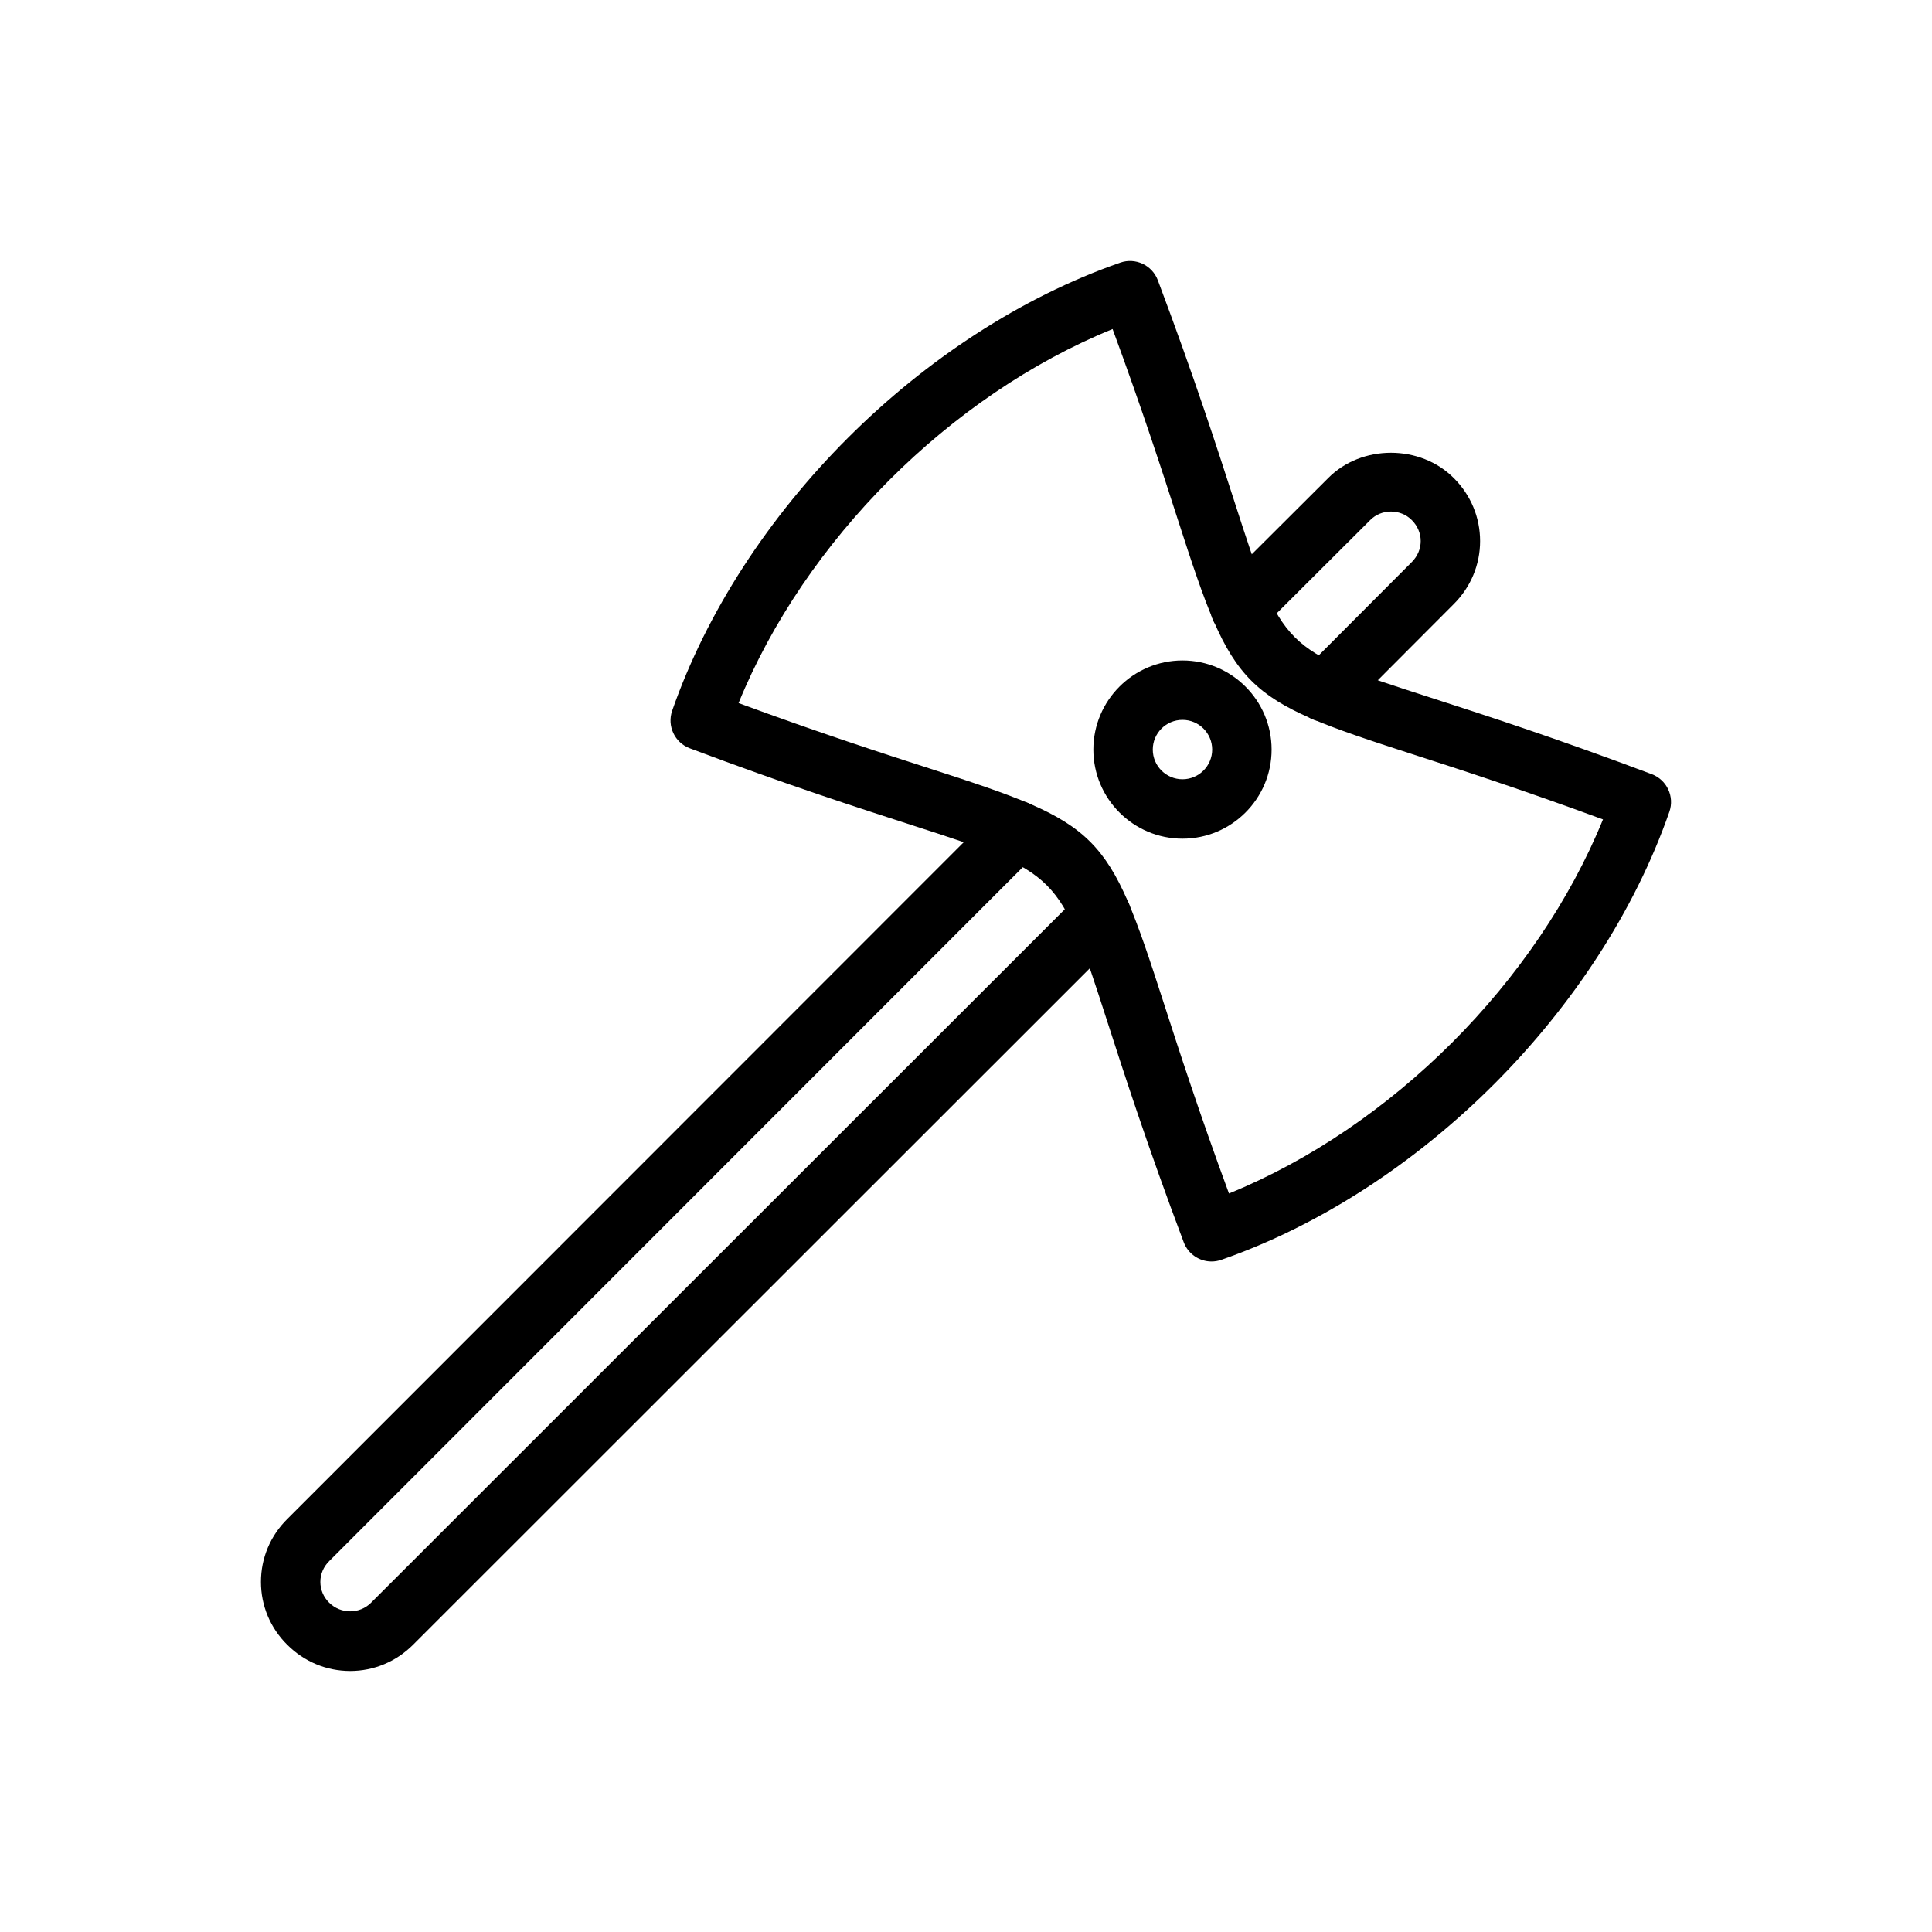
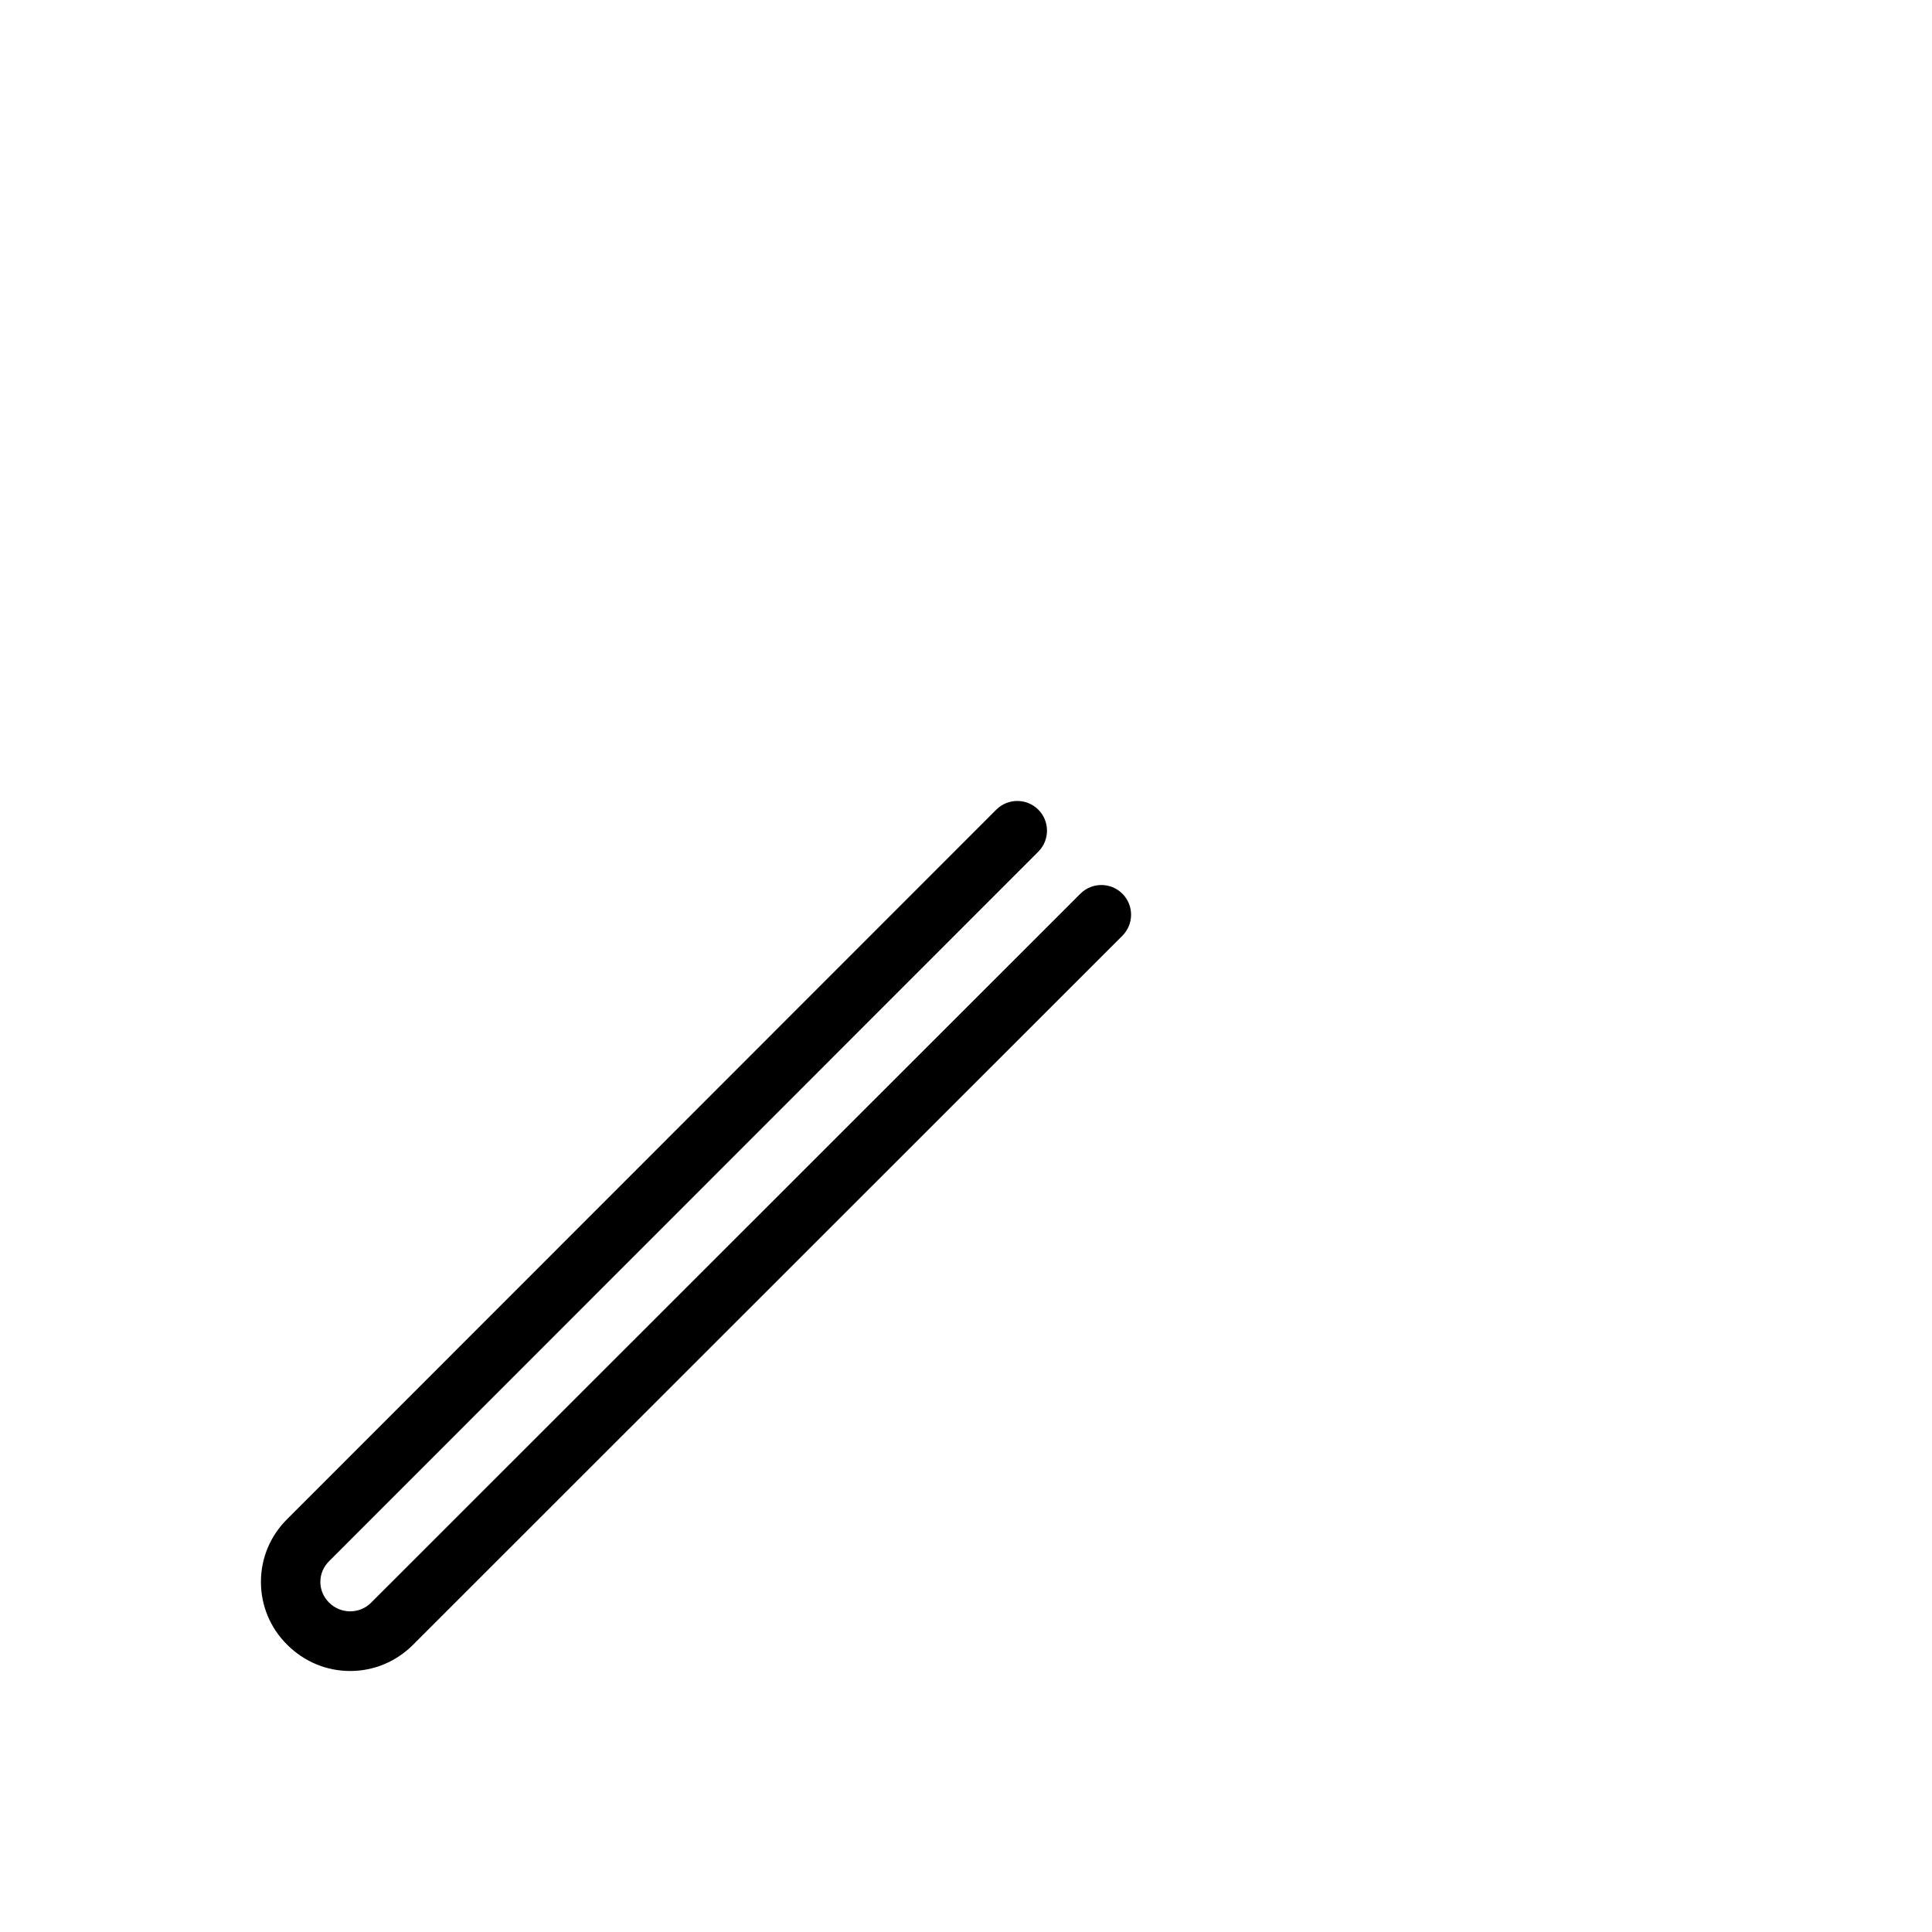
<svg xmlns="http://www.w3.org/2000/svg" fill="#000000" width="800px" height="800px" version="1.1" viewBox="144 144 512 512">
  <g>
-     <path d="m494.92 335.25c-2.012 0-4.019-0.766-5.559-2.297-3.078-3.07-3.086-8.051-0.016-11.133l28.812-28.891c1.516-1.52 2.344-3.484 2.344-5.543 0-2.059-0.832-4.027-2.34-5.539-3.019-3.059-8.07-3.027-11.031-0.031l-28.934 28.855c-3.07 3.074-8.059 3.059-11.133-0.016-3.07-3.078-3.062-8.059 0.016-11.133l28.891-28.812c8.84-8.949 24.434-8.992 33.359 0.043 4.445 4.449 6.914 10.371 6.914 16.633 0 6.262-2.469 12.18-6.945 16.664l-28.809 28.887c-1.535 1.539-3.555 2.312-5.57 2.312z" />
    <path d="m236.79 586.83c-6.273 0-12.191-2.469-16.672-6.949-4.477-4.422-6.969-10.348-6.969-16.66 0-6.32 2.492-12.246 7.012-16.703l187.86-187.95c3.074-3.074 8.059-3.07 11.137-0.004 3.074 3.074 3.074 8.059 0.004 11.137l-187.9 187.98c-1.543 1.523-2.367 3.477-2.367 5.543 0 2.059 0.828 4.012 2.32 5.488 3.09 3.09 8.098 3.051 11.105 0.039l187.99-187.91c3.074-3.066 8.059-3.07 11.137 0.004 3.07 3.074 3.07 8.059-0.004 11.137l-187.99 187.91c-4.473 4.473-10.391 6.941-16.664 6.941z" />
-     <path d="m465.07 478.31c-3.191 0-6.18-1.953-7.367-5.098-9.637-25.598-15.809-44.723-20.316-58.688-12.664-39.242-12.664-39.242-51.906-51.906-13.965-4.508-33.086-10.684-58.688-20.316-3.996-1.508-6.066-5.926-4.66-9.961 18.367-52.664 66.082-100.38 118.74-118.74 4.027-1.41 8.449 0.656 9.961 4.66 9.637 25.598 15.805 44.719 20.312 58.684 12.668 39.242 12.668 39.242 51.91 51.91 13.965 4.508 33.082 10.68 58.684 20.312 3.996 1.508 6.066 5.926 4.66 9.961-18.363 52.66-66.078 100.38-118.74 118.74-0.859 0.301-1.734 0.438-2.594 0.438zm-125.34-147.99c21.594 7.957 38.156 13.309 50.586 17.32 45.594 14.719 47.336 16.461 62.055 62.055 4.012 12.43 9.363 28.996 17.32 50.59 43.078-17.559 81.57-56.051 99.117-99.125-21.59-7.957-38.152-13.305-50.582-17.316-45.598-14.723-47.336-16.461-62.059-62.059-4.012-12.43-9.359-28.992-17.316-50.582-43.078 17.547-81.566 56.039-99.121 99.117z" />
-     <path d="m457.37 366.26c-13.023 0-23.617-10.594-23.617-23.617 0-13.023 10.594-23.617 23.617-23.617 13.023 0 23.617 10.594 23.617 23.617 0 13.023-10.594 23.617-23.617 23.617zm0-31.488c-4.34 0-7.871 3.531-7.871 7.871 0 4.34 3.531 7.871 7.871 7.871 4.34 0 7.871-3.531 7.871-7.871 0-4.34-3.531-7.871-7.871-7.871z" />
  </g>
</svg>